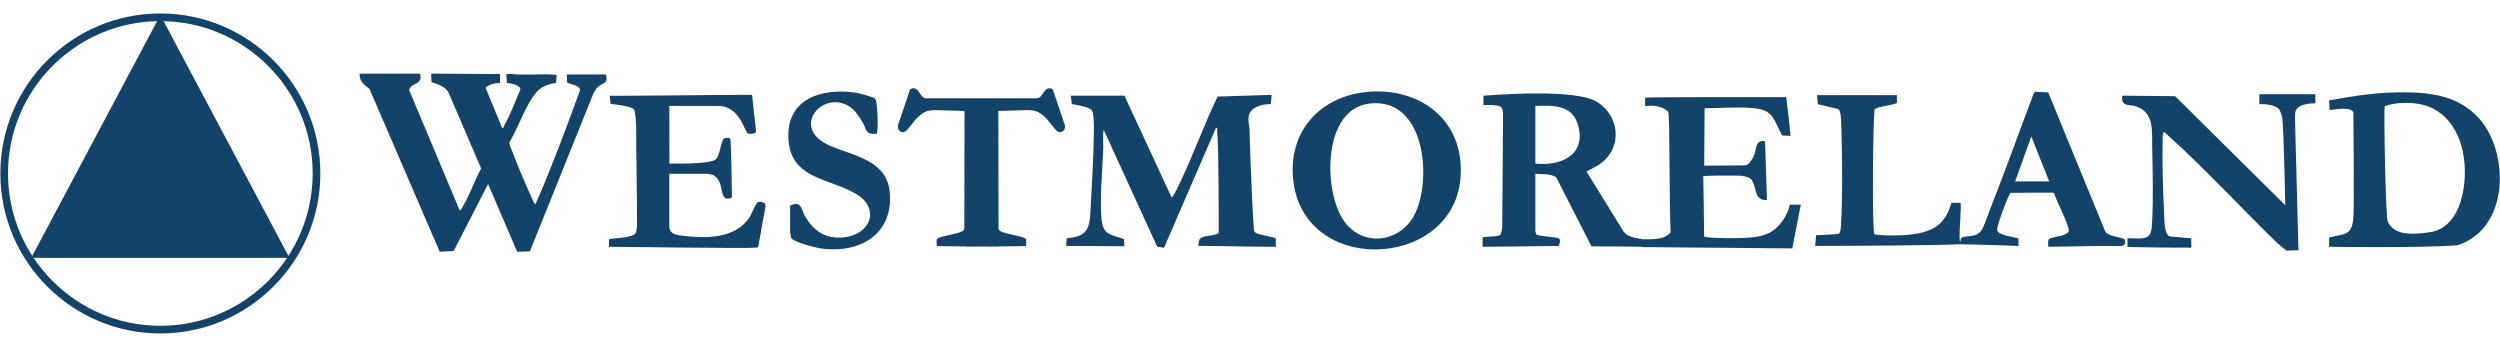
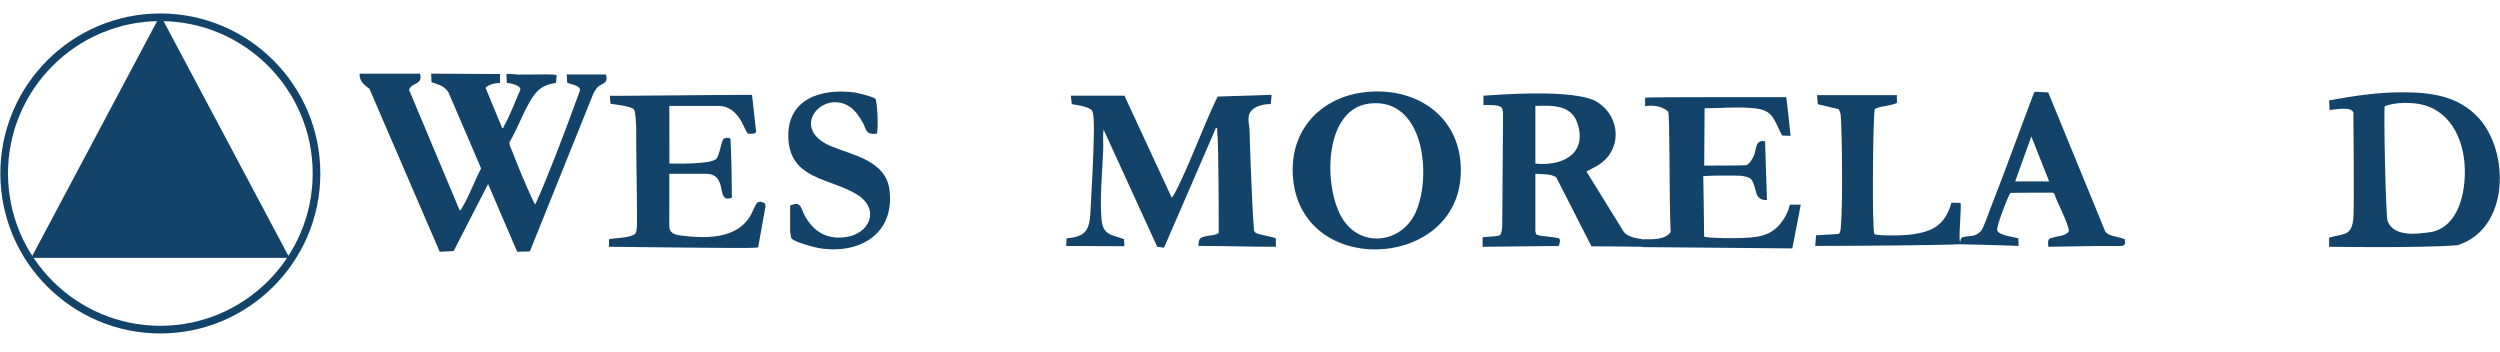
<svg xmlns="http://www.w3.org/2000/svg" width="2317" height="326" viewBox="0 0 2317 326" fill="none">
  <g clip-path="url(#clip0_97_567)">
    <path d="M389.312 68.243C392.175 79.348 381.315 75.823 379.177 83.387L425.979 194.894C427.257 195.241 428.558 191.968 429.142 190.974C435.601 179.94 439.876 167.376 445.894 156.09L415.655 85.627C411.877 79.514 406.262 78.457 399.92 76.146L399.557 68.243L463.467 68.614L463.419 76.895C458.545 77.037 453.655 77.96 449.98 81.297L465.407 118.595C467.047 118.949 466.479 117.893 466.968 117.041C473.049 106.393 477.45 94.042 482.332 82.779C482.269 79.025 472.915 76.943 469.768 76.872L469.279 69.001C470.21 67.739 477.995 69.087 480.424 69.064C484.746 69.032 488.658 68.985 492.964 69.064C496.332 69.119 514.875 68.354 515.924 69.781L515.356 76.793C502.011 78.781 496.955 83.899 490.606 94.981C483.807 106.843 479.186 119.967 472.213 131.758C471.772 134.14 473.949 138.17 474.879 140.592C480.345 154.867 487.562 172.172 494.029 185.99C494.597 187.204 495.07 188.482 496.143 189.373C502.437 175.634 508.123 161.264 513.699 147.122C521.926 126.277 529.718 105.226 537.392 84.167C538.883 78.781 526.753 77.952 525.633 76.406L525.27 69.001H561.606C564.019 77.889 558.49 76.612 554.168 80.524C552.614 81.935 551.005 84.696 549.996 86.589L491.056 233.036L479.296 233.32L452.362 170.515L420.443 232.666L407.531 233.336L342.416 82.377C336.453 77.826 332.935 74.766 333.306 68.251H389.296L389.312 68.243Z" fill="#14436A" />
    <path d="M1042.14 88.694L1085.9 183.087C1087.58 182.346 1092.37 171.895 1093.53 169.466C1106.1 143.226 1115.84 115.66 1128.49 89.491L1178.55 87.906L1177.75 96.558C1172.04 96.203 1163.68 98.096 1159.75 102.583C1155.16 107.813 1157.85 114.524 1158.08 120.519C1158.08 122.159 1159.75 180.713 1162.17 213.2C1162.49 214.533 1162.92 215.258 1164.12 215.968C1166.92 217.617 1181.7 219.872 1182.4 220.945L1182.5 228.714C1156.43 228.714 1135.19 227.925 1110.74 227.925C1110.64 226.15 1110.89 224.376 1111.41 222.68C1113.01 217.388 1125.48 219.32 1129.48 215.945C1129.48 215.945 1129.68 135.326 1128.07 121.355C1127.97 120.463 1128.73 117.853 1126.92 118.578L1078.85 229.55L1072.51 228.714L1022.83 120.164C1021.94 126 1022.68 132.01 1022.48 137.894C1021.81 157.312 1019.02 185.082 1020.97 203.838C1022.45 218.153 1030.39 217.514 1041.79 221.6L1042.04 228.209L988.1 227.949L988.549 220.85C1006.67 219.368 1009.79 212.955 1010.64 196.108C1011.85 172.1 1013.54 146.025 1013.81 122.159C1013.86 118.255 1013.93 105.391 1012.12 102.536C1009.84 98.932 997.533 97.189 993.321 96.518L992.493 88.694H1042.17H1042.14Z" fill="#14436A" />
    <path d="M1422.97 214.162C1423.42 216.165 1423.35 217.309 1424.73 217.751C1429.43 219.273 1438.85 219.249 1444.53 220.779C1446.62 221.347 1445.61 226.355 1444.53 227.964C1437.72 227.964 1374.09 228.722 1374.09 228.722V220.069C1377.29 219.036 1388.16 219.58 1390.33 217.766C1391.51 216.773 1392.26 211.378 1392.26 209.469C1392.26 190.351 1393.04 123.76 1393.04 105.573C1393.04 104.145 1392.65 101.424 1392.04 100.272C1390.1 96.573 1378.73 97.441 1374.87 97.346V88.686C1383.37 88.189 1460.24 81.596 1480.47 94.657C1503.11 109.28 1503.37 140.788 1479.48 154.11C1477.44 155.253 1470.36 158.968 1470.36 158.968L1504.96 214.959C1508.21 219.336 1516.5 220.937 1521.82 221.56C1522.92 222.341 1523.73 228.58 1522.65 228.722C1520.1 228.532 1483.02 228.296 1474.97 228.296L1442.26 164.237C1436.51 160.711 1429.26 161.642 1422.98 161.058V214.154L1422.97 214.162ZM1422.97 151.625C1445.84 154.023 1469.89 144.306 1462.81 116.993C1459.35 103.632 1450.57 99.105 1437.51 98.127C1433.03 97.788 1427.9 98.127 1422.98 98.127V151.617L1422.97 151.625Z" fill="#14436A" />
    <path d="M1269.89 84.979C1319.38 81.817 1357.98 114.106 1353.57 165.38C1346.24 250.584 1205.09 256.192 1198.27 163.811C1194.95 118.988 1226.16 87.771 1269.88 84.979H1269.89ZM1269.04 95.998C1225.67 101.227 1226.33 176.651 1245.24 204.256C1263.11 230.33 1299.35 224.628 1311.94 197C1327.24 163.448 1320.16 89.83 1269.04 95.99V95.998Z" fill="#14436A" />
    <path d="M1659.5 125.923L1651.58 125.568C1648.73 120.118 1645.83 112.475 1642.16 107.656C1637.31 101.283 1628.96 100.416 1621.3 99.935C1607.62 99.083 1593.52 100.353 1579.82 100.313C1579.82 104.998 1579.46 150.231 1579.46 153.472C1579.46 153.472 1617.18 153.496 1618.55 153.054C1621.28 152.187 1624.49 146.847 1625.54 144.268C1628.02 138.179 1626.73 128.888 1635.87 131.033L1637.51 182.165L1637.64 185.36L1636.35 185.399C1632.3 185.517 1628.71 182.812 1627.72 178.884C1626.72 174.957 1625.67 170.635 1623.87 167.385C1622.43 164.798 1619.41 164.065 1616.58 163.402C1614.89 163.008 1613.14 162.803 1611.39 162.795C1600.32 162.755 1589.59 162.542 1578.6 163.189C1578.6 163.189 1579.38 208.863 1579.38 219.14C1579.38 220.773 1616.63 221.585 1628.28 219.432C1637.62 217.705 1644.01 214.589 1650.03 207.317C1654.07 202.427 1657.52 195.968 1658.8 189.713L1668.98 189.635L1661.13 230.214L1522.42 229.015L1522.19 221.726C1530.31 221.726 1542.83 222.757 1548.33 215.181C1546.88 182.371 1547.74 105.337 1546.01 103.476C1545.37 102.782 1539.06 96.259 1524.69 98.389V90.517C1529.06 89.808 1650 90.052 1655.38 90.052C1655.79 90.052 1659.18 122.397 1659.52 125.915L1659.5 125.923Z" fill="#14436A" />
    <path d="M620.324 161.066L620.301 208.68C620.088 216.425 625.372 217.6 631.855 218.389C654.278 221.11 681.923 221.654 695.07 200.635C696.837 197.812 700.031 189.522 701.916 187.803C703.801 186.084 707.193 187.377 709.046 188.568L709.48 191.344L702.729 228.737C702.153 229.62 701.254 229.439 700.386 229.549C692.791 230.496 569.713 228.579 564.334 228.729L564.444 221.757C571.267 220.14 581.599 220.897 587.956 217.285C590.125 216.055 590.062 211.086 590.393 208.704C590.393 178.346 589.596 147.334 589.596 117.371C589.439 113.672 589.068 104.799 587.822 101.857C586.394 98.49 569.871 96.762 565.864 96.234L565.123 88.702C565.165 89.136 658.782 87.889 697.003 87.889L700.691 121.549C700.735 121.948 700.751 122.377 700.511 122.699C699.56 123.979 696.342 124.065 694.462 123.998C693.558 123.966 692.733 123.542 692.276 122.761C690.593 119.887 687.562 113.05 686.103 110.801C681.196 103.26 675.091 98.15 665.667 98.15H620.332L620.419 151.554C620.419 151.554 658.648 152.745 663.719 147.334C667.592 143.194 668.27 129.147 671.346 128.2C673.097 127.664 676.938 127.23 677.048 129.281C677.916 145.315 678.342 173.543 678.342 183.126C668.341 187.551 669.705 176.114 667.237 169.749C664.768 163.385 660.793 161.082 653.852 161.082H620.34L620.324 161.066Z" fill="#14436A" />
    <path d="M732.281 190.564C742.85 185.706 742.329 193.609 745.823 199.863C753.836 214.202 765.162 221.679 782.246 219.967C806.183 217.57 816.326 193.79 794.013 180.098C769.469 165.042 732.502 166.501 730.664 128.453C728.882 91.518 761.235 81.525 792.373 85.761C795.417 86.171 809.472 89.736 811.144 91.416C813.234 93.529 814.275 119.691 812.587 123.974C801.806 124.888 803.359 120.503 799.723 113.823C796.955 108.736 792.57 102.324 787.735 99.043C762.851 82.196 730.664 118.973 770.139 135.473C790.63 144.038 821.2 148.763 824.442 176.478C829.19 217.065 796.45 235.836 759.681 230.079C755.39 229.408 734.308 224.037 733.22 220.291C733.093 219.849 732.273 215.211 732.273 214.935V190.548L732.281 190.564Z" fill="#14436A" />
    <path d="M2277.91 227.218C2277.85 227.237 2277.79 227.249 2277.73 227.254C2245.12 230.005 2158.6 228.714 2158.6 228.714L2158.64 220.156C2172.78 216.307 2179.51 218.941 2181.11 202.197C2181.97 193.174 2181.12 104.358 2181.12 104.358C2179.4 98.332 2163.78 101.605 2159.09 102.007L2158.59 93.016C2182.04 88.774 2204.2 85.356 2228.42 85.531C2254.01 85.721 2278.69 89.215 2297.02 109.114C2325.59 139.898 2326.58 211.39 2277.91 227.218ZM2253.91 214.935C2278.59 209.453 2284.92 178.638 2284.4 156.886C2283.71 127.822 2269.68 99.042 2237.82 95.785C2229.46 94.933 2217.88 95.288 2210.22 98.442C2209.06 99.902 2211.02 200.218 2212.85 204.887C2218.92 220.37 2241.4 216.694 2253.91 214.935Z" fill="#14436A" />
-     <path d="M1985.52 220.85C1994.44 219.88 1994.13 213.152 1994.56 205.51C1995.82 183.481 1995.06 157.738 1994.63 135.465C1994.35 121.205 1996.57 104.618 1980.17 98.766C1973.44 96.368 1965.4 99.342 1967 88.702C1983.02 88.702 1999.59 89.112 2015.87 89.112L2117.98 190.193C2117.98 190.193 2116.65 121.781 2115.26 109.54C2115.06 107.813 2113.38 102.623 2112.38 101.392C2108.44 96.534 2096.46 96.313 2093.94 96.581V87.327L2145.9 87.327V95.73C2142.97 96.013 2128.04 95.469 2127.15 104.926C2126.85 108.128 2127.1 113.594 2127.1 113.594L2130.21 231.892L2119.14 232.342L2110.49 225.212C2075.47 191.14 2042.52 155.072 2006.01 122.554C2004.41 122.017 2004.37 126.253 2004.35 127.01C2004.04 148.676 2004.34 173.686 2005.64 195.304C2005.94 200.304 2005.19 218.855 2011.55 219.139L2030.87 220.874V229.526C2026.41 229.526 1982.92 229.479 1971.73 228.737V220.874C1976.15 220.527 1981.19 221.347 1985.52 220.874V220.85Z" fill="#14436A" />
    <path d="M1969.23 221.757C1964.32 219.32 1953.91 219.296 1951.06 214.328L1898.29 85.658L1886.13 85.027L1885.09 85.997C1871.47 121.773 1858.65 157.911 1844.58 193.514C1842.62 198.482 1838.78 210.447 1836 214.051C1835.17 215.124 1832.81 216.891 1831.55 217.474C1827.77 219.241 1823.1 218.673 1819.61 219.722C1816.94 220.519 1817.31 221.686 1816.79 223.997C1814.62 224.021 1818.54 188.261 1816.83 188L1808.59 187.874C1805.26 199.87 1799.37 209.035 1787.45 213.594C1775.64 218.105 1760.95 218.389 1748.34 218.192C1746.39 218.161 1737.77 217.743 1737.15 216.93C1734.97 213.089 1735.76 110.494 1737.49 101.014C1743.82 97.804 1751.43 98.482 1758.08 95.382L1758.01 88.181H1684.06L1684.73 96.558L1703.92 101.211C1704.78 101.747 1705.82 105.336 1705.95 106.464C1707 115.132 1708.23 187.275 1706.04 211.046C1705.92 212.458 1705.52 216.473 1703.99 216.812C1703.99 216.812 1689.05 217.908 1683.11 218.027L1682.35 227.933C1716.83 227.933 1803.94 227.278 1816 226.355C1816 226.355 1853.06 227.144 1870.79 227.925L1870.69 220.945C1866.61 219.62 1851.9 218.105 1851.04 213.357C1850.77 211.867 1851.32 210.589 1851.63 209.209C1852.94 203.412 1859.5 185.8 1862.29 180.516C1862.64 179.845 1862.95 179.112 1863.68 178.757C1876.58 178.457 1890.03 178.552 1902.63 178.552L1903.92 179.506C1905.61 185.871 1918.11 209.201 1917.34 214.146C1917.05 216.015 1914.06 217.159 1912.33 217.877C1910.49 218.634 1907.09 218.997 1905.3 219.501C1898.52 221.41 1897.66 220.495 1898.39 228.721C1906.86 228.721 1942.92 227.736 1960.24 227.972C1965.84 228.051 1971.1 229.124 1969.21 221.757H1969.23ZM1867.65 168.141L1882.64 126.45L1899.19 168.141H1867.65Z" fill="#14436A" />
    <path d="M148.607 309.044C66.842 309.044 0.322 242.524 0.322 160.759C0.322 78.994 66.842 12.474 148.607 12.474C230.373 12.474 296.893 78.994 296.893 160.759C296.893 242.524 230.373 309.044 148.607 309.044ZM148.607 19.572C70.762 19.572 7.421 82.906 7.421 160.759C7.421 238.612 70.754 301.946 148.607 301.946C226.461 301.946 289.794 238.612 289.794 160.759C289.794 82.906 226.461 19.572 148.607 19.572Z" fill="#14436A" />
    <path d="M268.269 238.975H28.943L148.606 13.933L268.269 238.975Z" fill="#14436A" />
-     <path d="M961.18 91.1C966.693 91.1 967.892 78.095 975.731 82.803L987.034 116.378C987.547 120.417 984.124 124.178 980.022 121.781C977.861 120.51 971.591 111.283 968.263 108.349C962.529 103.286 959.429 102.04 951.724 102.04C946.928 102.04 928.319 102.852 925.282 102.852C925.282 138.888 925.443 174.94 925.443 211.63C925.767 213.081 926.154 213.619 927.447 214.352C932.416 217.168 947.227 218.508 950.509 221.229C951.637 222.16 950.927 226.648 950.942 227.981C950.923 228.128 939.069 228.27 924.578 228.384V228.567C919.87 228.546 914.755 228.518 909.591 228.487C904.427 228.518 899.312 228.546 894.604 228.567V228.384C880.119 228.27 868.268 228.128 868.24 227.981C868.256 226.648 867.546 222.16 868.674 221.229C871.955 218.508 886.766 217.168 891.735 214.352C893.029 213.619 893.416 213.081 893.739 211.63C893.739 174.94 893.9 138.888 893.9 102.852C890.864 102.852 872.255 102.04 867.459 102.04C859.753 102.04 856.654 103.286 850.92 108.349C847.592 111.283 841.321 120.511 839.16 121.781C835.059 124.178 831.636 120.417 832.148 116.378L843.451 82.803C851.29 78.095 852.489 91.099 858.002 91.1H961.18Z" fill="#14436A" />
  </g>
  <defs>
    <clipPath id="clip0_97_567">
      <rect width="2316.44" height="324.948" fill="white" transform="translate(0.281 0.888)" />
    </clipPath>
  </defs>
</svg>